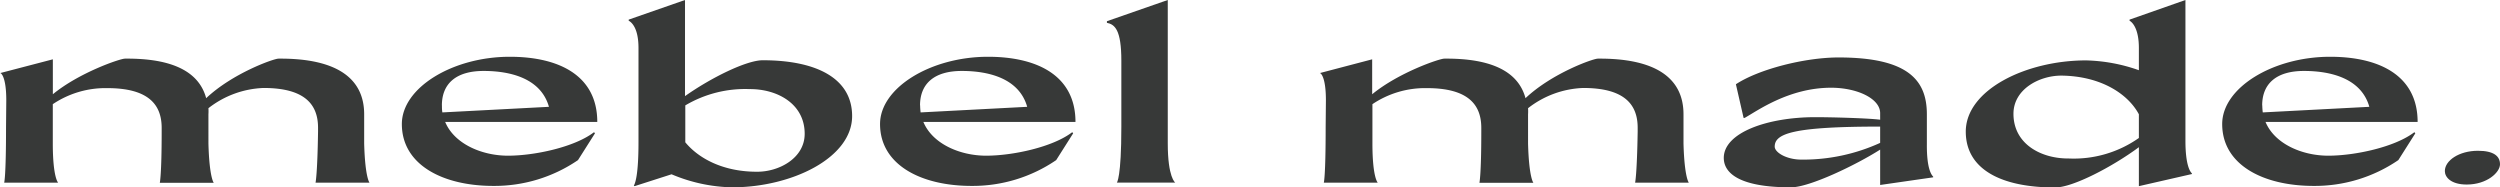
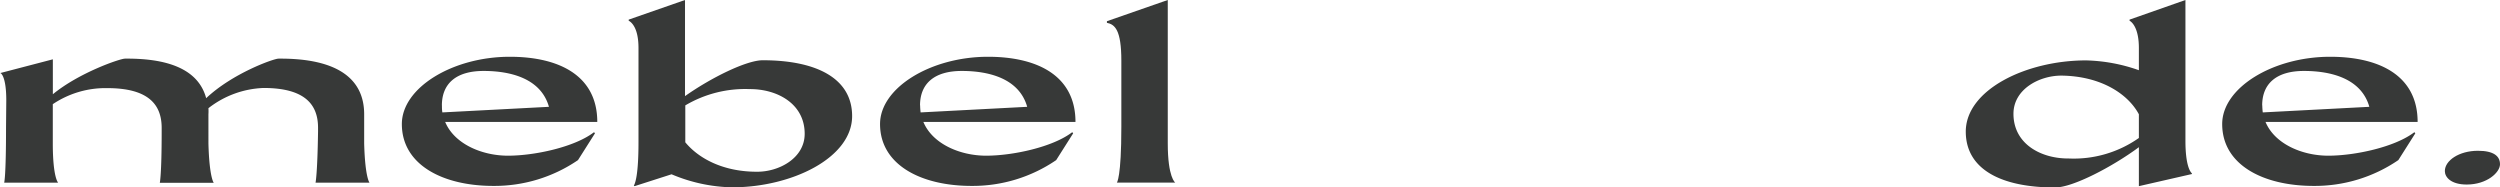
<svg xmlns="http://www.w3.org/2000/svg" viewBox="0 0 509.52 38.18">
  <defs>
    <style>.cls-1{fill:#373938;}</style>
  </defs>
  <g id="Слой_2" data-name="Слой 2">
    <g id="Слой_1-2" data-name="Слой 1">
      <path class="cls-1" d="M0,14.89H0ZM64.31,37.23h11s-.9-1-1.09-8V23.29c0-7.36-5.64-11.43-17.45-11.34-1,0-9.39,3-14.75,8.06-1.42-5.26-6.64-8.15-16.55-8.06-1,0-9.34,2.85-14.7,7.26V12.09L.05,14.89c.19,0,1.23.81,1.23,5.55l-.05,5.45c0,10.3-.38,11.34-.38,11.34h11s-1.09-1-1.09-8v-8a19.25,19.25,0,0,1,11.1-3.27c8.63,0,11.09,3.55,11.09,8.11v.8c0,8.73-.38,10.39-.38,10.39h11s-.9-1-1.09-8V23.29a10.29,10.29,0,0,0,0-1.24,19.35,19.35,0,0,1,11.24-4.12c8.63,0,11.1,3.55,11.1,8.11v.8C64.69,35.57,64.31,37.23,64.31,37.23Z" />
      <path class="cls-1" d="M121.07,26.94l.19.23-3.46,5.46a30.14,30.14,0,0,1-17.26,5.26c-10.24,0-18.64-4.27-18.64-12.61,0-7.4,10.34-13.71,22-13.71,10,0,17.83,3.8,17.83,13.28h-31c1.85,4.46,7.45,6.88,12.81,6.88S117.09,30,121.07,26.94Zm-31-5.46c0,.48,0,.95.09,1.43l21.72-1.14c-1.61-5.69-7.63-7.31-13.32-7.31S90.06,17.12,90.06,21.48Z" />
      <path class="cls-1" d="M173.67,23.66c0,8.49-12.24,14.52-24.52,14.52a33.32,33.32,0,0,1-12.28-2.66l-7.54,2.42-.15-.1c.29-.52.95-2.18.95-8.86V9.77c0-4-1.37-5.22-2-5.55V4l11.48-4V19.59c5.31-3.75,12.52-7.31,15.84-7.31C166.46,12.28,173.67,16,173.67,23.66ZM164,27.27c0-6.17-5.65-9.15-11.24-9.11a23.92,23.92,0,0,0-13.09,3.32V29c2.7,3.28,7.68,6,14.56,6C158.73,35.05,164,32.25,164,27.27Z" />
      <path class="cls-1" d="M218.53,26.94l.19.23-3.46,5.46A30.16,30.16,0,0,1,198,37.89c-10.25,0-18.64-4.27-18.64-12.61,0-7.4,10.34-13.71,22-13.71,10,0,17.83,3.8,17.83,13.28h-31c1.85,4.46,7.44,6.88,12.8,6.88S214.55,30,218.53,26.94Zm-31-5.46a13.74,13.74,0,0,0,.1,1.43l21.72-1.14c-1.61-5.69-7.64-7.31-13.33-7.31S187.51,17.12,187.51,21.48Z" />
      <path class="cls-1" d="M238,0V29.21c0,7,1.52,8,1.52,8H227.63s.91-1,.91-11.34V12.38c0-6.31-1.33-7.4-2.94-7.73V4.32Z" />
-       <path class="cls-1" d="M268.94,14.89h0Zm64.31,22.34H344.2s-.9-1-1.09-8V23.29c0-7.36-5.64-11.43-17.45-11.34-1,0-9.39,3-14.75,8.06-1.42-5.26-6.64-8.15-16.55-8.06-1,0-9.34,2.85-14.7,7.26V12.09L269,14.89c.19,0,1.23.81,1.23,5.55l-.05,5.45c0,10.3-.38,11.34-.38,11.34h11s-1.09-1-1.09-8v-8a19.25,19.25,0,0,1,11.1-3.27c8.63,0,11.09,3.55,11.09,8.11v.8c0,8.73-.38,10.39-.38,10.39h11s-.9-1-1.09-8V23.29a10.29,10.29,0,0,0,0-1.24,19.35,19.35,0,0,1,11.24-4.12c8.63,0,11.1,3.55,11.1,8.11v.8C333.63,35.57,333.25,37.23,333.25,37.23Z" />
-       <path class="cls-1" d="M394,36v.14l-10.81,1.56V30.49c-4.84,3.09-14.37,7.69-18.17,7.69-10.53,0-13.7-2.9-13.7-6,0-5.12,8.82-8.3,18.68-8.3,3,0,10.62.19,13.19.52V23.05c0-2.94-4.65-5.17-10-5.17-8.73,0-15.27,4.88-17.64,6.16h-.19l-1.57-6.87c4.7-3.09,14.09-5.46,20.92-5.46,14.27,0,18,4.7,18,11.58v6.07C392.67,34.34,393.62,35.62,394,36Zm-10.81-6.83V25.8c-17.79,0-21.49,1.42-21.49,4.08,0,1.18,2.37,2.65,5.46,2.65A37.82,37.82,0,0,0,383.19,29.12Z" />
      <path class="cls-1" d="M446.73,35.33v.14l-10.81,2.47V30c-5.41,4-13.47,8.21-17.07,8.21-11,0-18.21-3.7-18.21-11.39,0-8.48,12.23-14.51,24.52-14.51a34.46,34.46,0,0,1,10.76,2V9.77c0-3.79-1.23-5.17-1.9-5.55V4l11.39-4V28.69C445.41,33.62,446.35,35,446.73,35.33Zm-10.81-7.21V23.29c-2.18-4.08-7.63-7.78-15.79-7.88-4.55,0-9.77,2.8-9.77,7.78,0,6.17,5.64,9.15,11.24,9.11A23.05,23.05,0,0,0,435.92,28.12Z" />
      <path class="cls-1" d="M492.07,26.94l.19.23-3.46,5.46a30.16,30.16,0,0,1-17.26,5.26c-10.25,0-18.64-4.27-18.64-12.61,0-7.4,10.34-13.71,22-13.71,10,0,17.83,3.8,17.83,13.28h-31c1.85,4.46,7.44,6.88,12.8,6.88S488.09,30,492.07,26.94Zm-31-5.46a13.74,13.74,0,0,0,.1,1.43l21.72-1.14c-1.61-5.69-7.64-7.31-13.33-7.31S461.05,17.12,461.05,21.48Z" />
      <path class="cls-1" d="M498.28,34.86c0-2.14,2.9-4.13,6.74-4.13,3.22,0,4.5,1.09,4.5,2.75s-2.65,4.13-6.78,4.13C499.56,37.61,498.28,36.14,498.28,34.86Z" />
    </g>
  </g>
</svg>